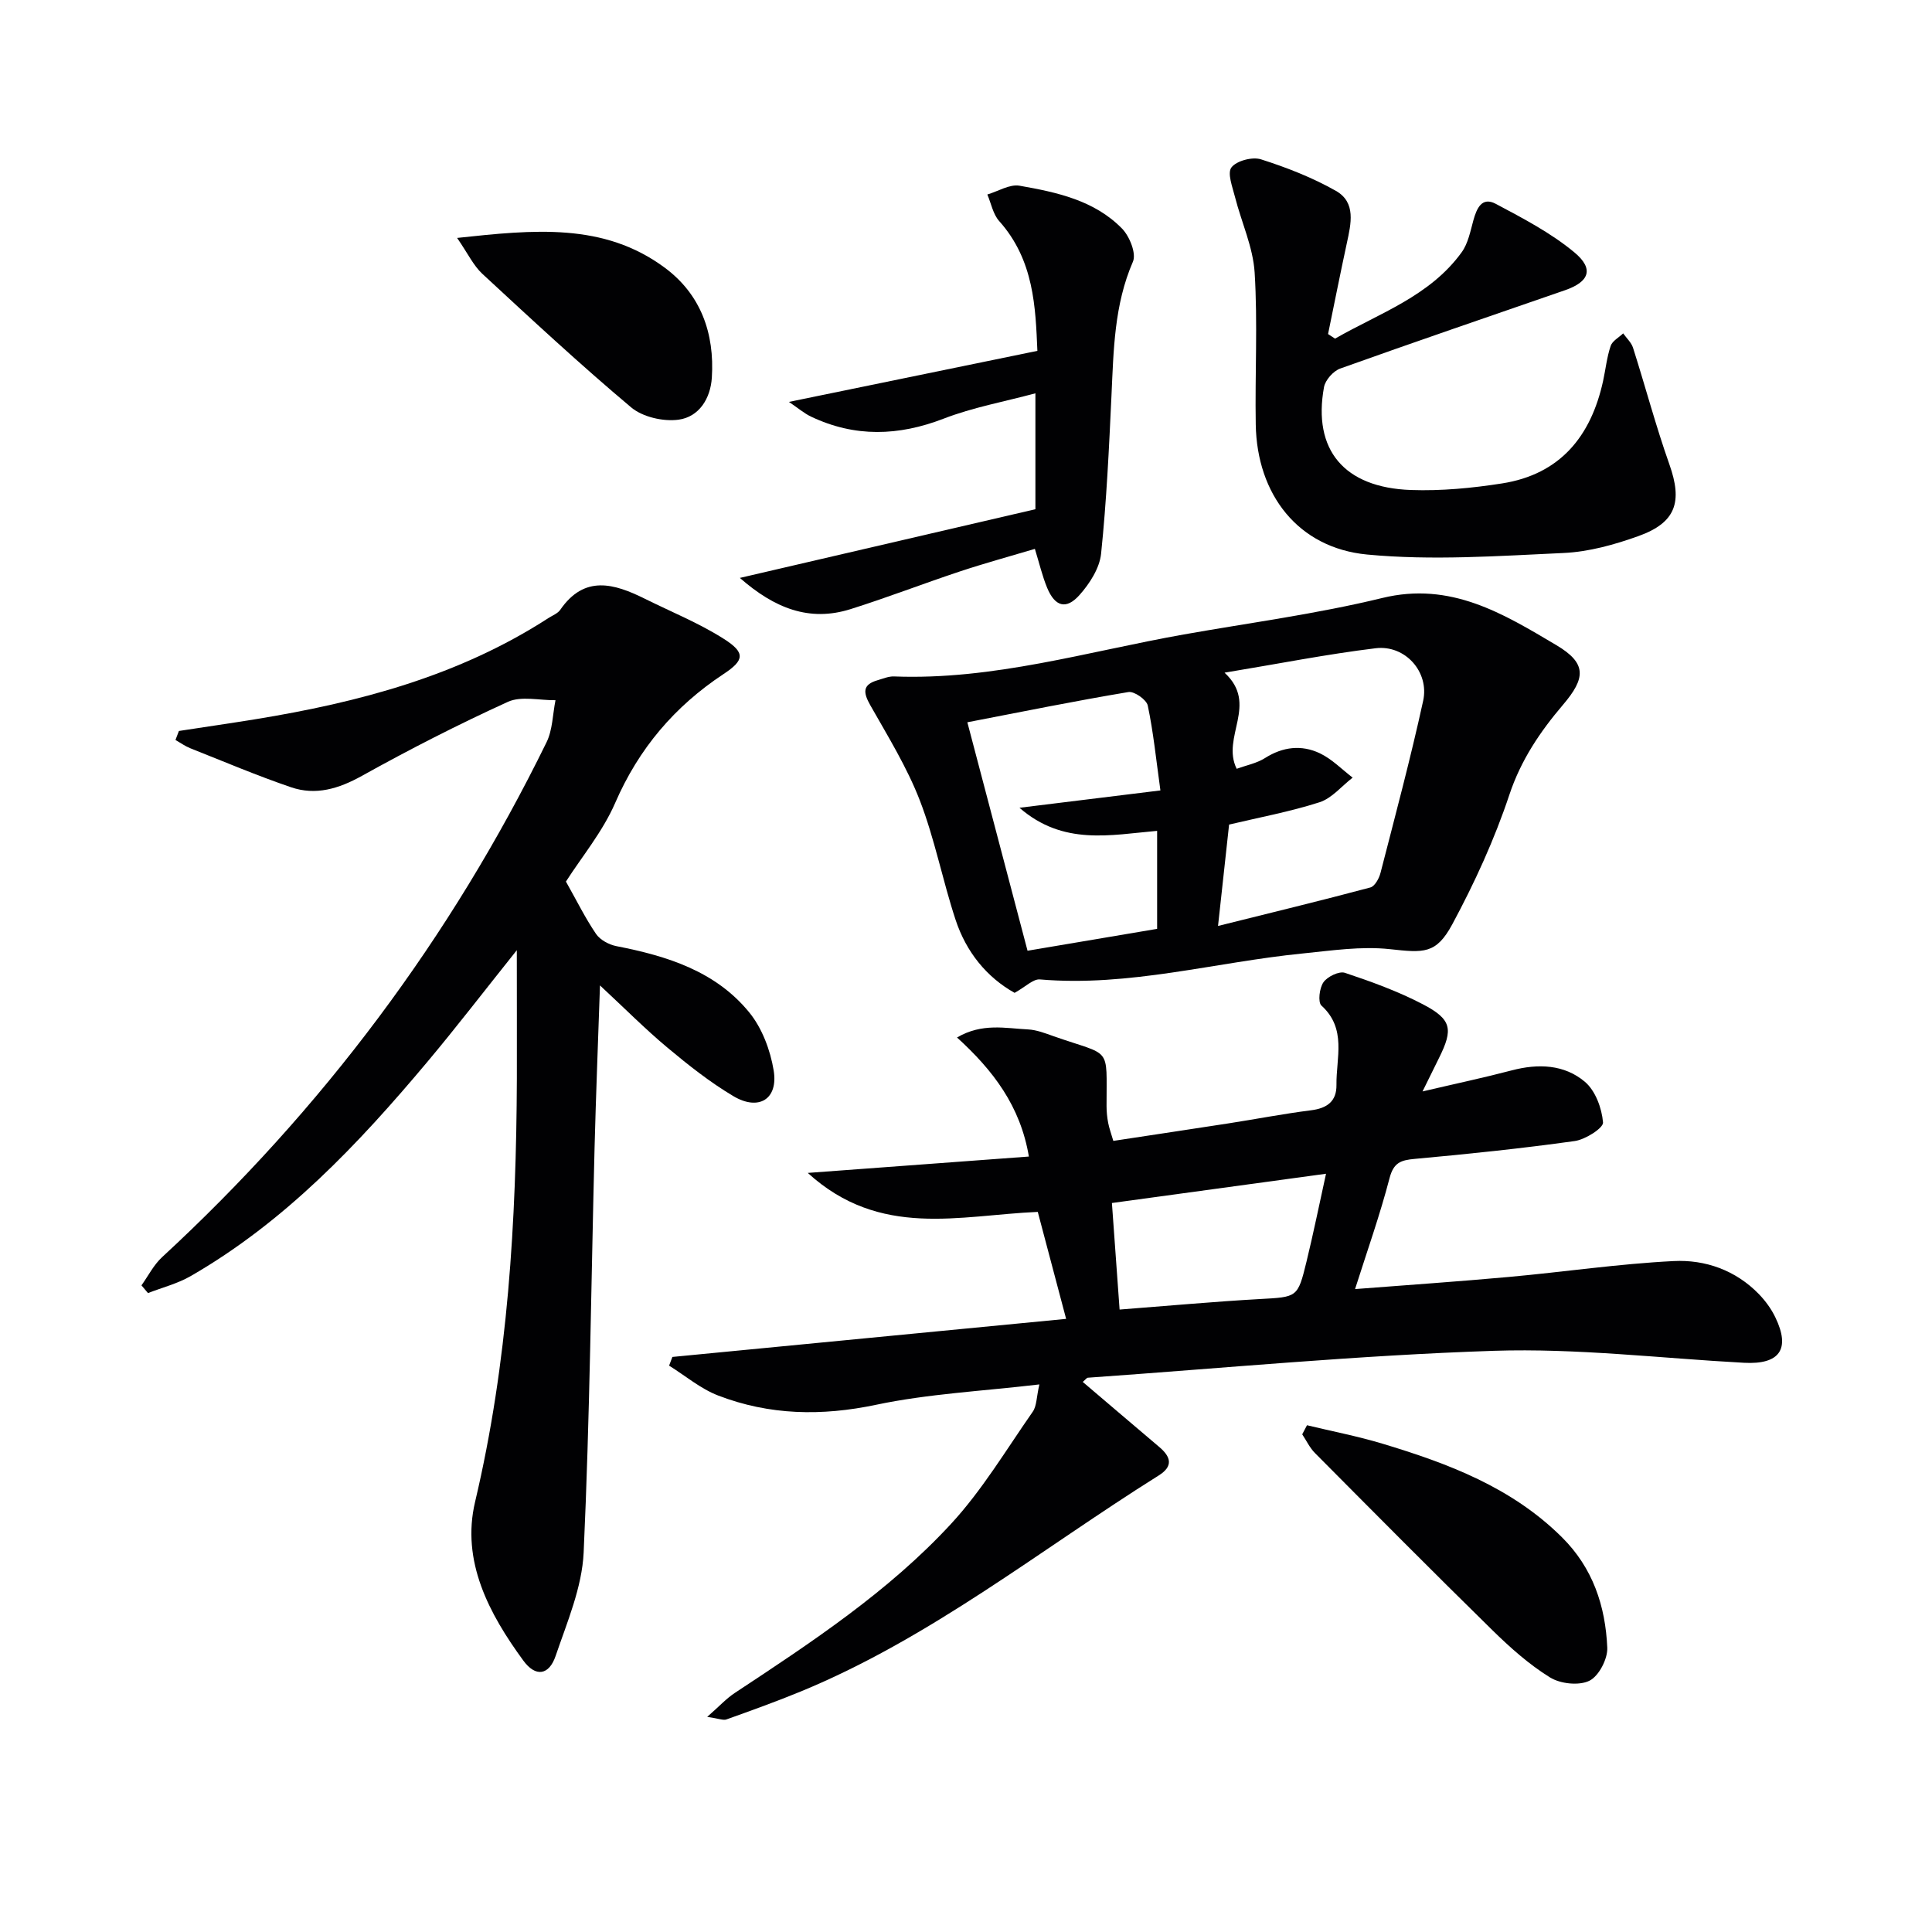
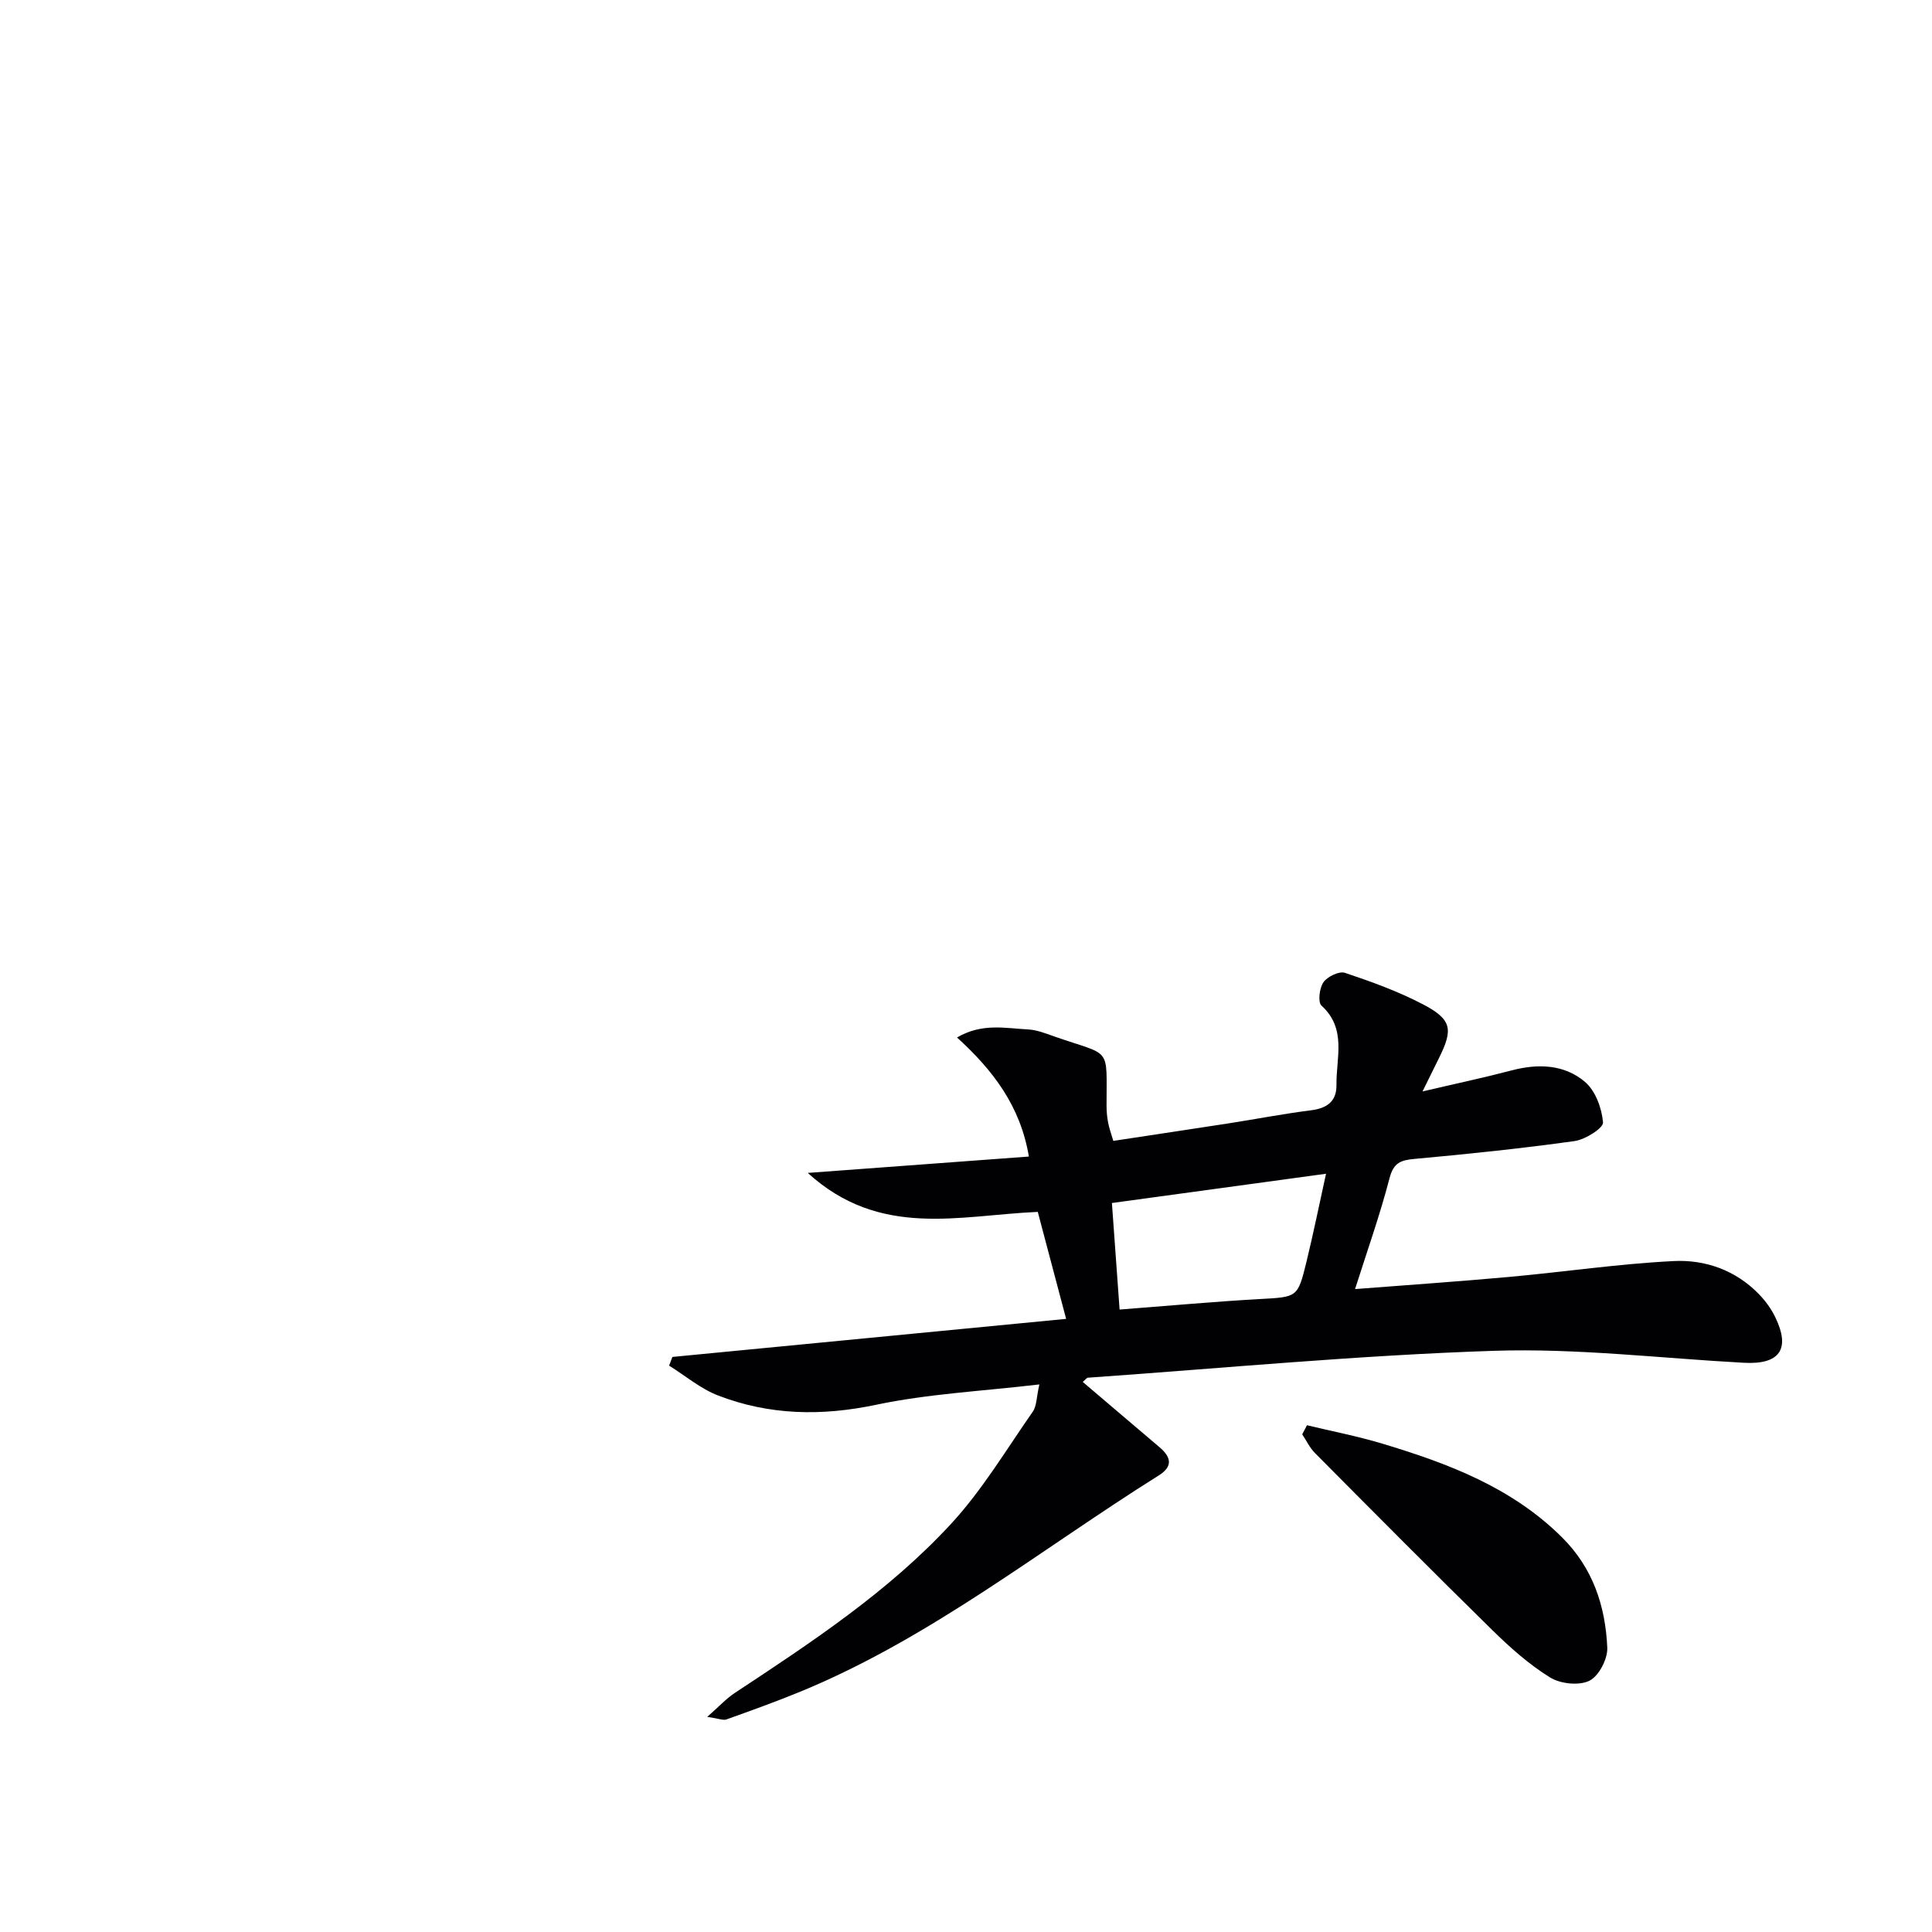
<svg xmlns="http://www.w3.org/2000/svg" enable-background="new 0 0 400 400" viewBox="0 0 400 400">
  <g fill="#010103">
    <path d="m280.55 266.89c10.67-.83 21.26-1.55 31.82-2.51 11.39-1.03 22.74-2.72 34.14-3.29 6.54-.33 12.84 1.89 17.65 6.84 1.36 1.41 2.58 3.08 3.42 4.84 3.16 6.56.87 9.78-6.5 9.38-17.26-.93-34.57-3.04-51.78-2.48-28.05.92-56.05 3.6-84.07 5.57-.24.02-.46.36-1.06.87 5.32 4.52 10.57 9.01 15.84 13.47 2.4 2.03 2.97 3.97-.11 5.9-24.46 15.33-47.15 33.62-74.15 44.74-5.05 2.08-10.21 3.93-15.35 5.77-.66.24-1.56-.18-3.98-.53 2.51-2.2 3.97-3.81 5.72-4.96 15.86-10.47 31.8-20.96 44.75-34.99 6.46-6.99 11.44-15.37 16.93-23.23.83-1.19.76-3.01 1.37-5.65-11.85 1.4-23 1.94-33.78 4.21-11.29 2.38-22.09 2.18-32.72-1.91-3.64-1.4-6.79-4.09-10.16-6.19.23-.6.46-1.2.68-1.8 26.91-2.6 53.82-5.2 81.52-7.88-2.09-7.89-3.97-14.99-5.87-22.15-16.21.69-32.64 5.59-47.62-8.07 16.02-1.19 30.73-2.28 45.78-3.39-1.77-10.47-7.39-17.83-14.88-24.65 5.21-3.05 10.03-1.9 14.69-1.67 1.78.09 3.57.79 5.29 1.4 12.17 4.28 10.95 1.79 10.98 14.45 0 1.16.11 2.33.33 3.47.21 1.12.61 2.19 1.07 3.76 8.08-1.23 15.91-2.4 23.74-3.61 5.74-.89 11.45-2 17.22-2.73 3.31-.42 5.28-1.86 5.24-5.24-.08-5.61 2.18-11.63-3.11-16.44-.77-.7-.42-3.64.42-4.83.82-1.17 3.24-2.34 4.43-1.95 5.49 1.83 10.99 3.83 16.1 6.49 6.04 3.15 6.37 5.16 3.39 11.15-.95 1.92-1.89 3.84-3.41 6.92 6.82-1.6 12.68-2.84 18.47-4.36 5.47-1.44 10.88-1.24 15.14 2.36 2.18 1.84 3.51 5.46 3.76 8.41.1 1.16-3.65 3.55-5.86 3.86-11.01 1.54-22.09 2.69-33.17 3.7-2.85.26-4.31.78-5.15 3.91-2 7.68-4.66 15.18-7.16 23.04zm-48.75 4.24c10.41-.8 19.66-1.65 28.93-2.17 7.86-.44 7.94-.25 9.76-7.72 1.42-5.83 2.62-11.72 4.05-18.23-15.33 2.1-29.55 4.04-44.33 6.06.54 7.62 1.05 14.63 1.59 22.06z" />
-     <path d="m107 196.73c-6.77 8.47-12.5 15.94-18.54 23.14-14.28 17.02-29.47 33.09-48.98 44.33-2.72 1.57-5.88 2.36-8.84 3.52-.45-.53-.9-1.07-1.35-1.6 1.4-1.96 2.52-4.22 4.25-5.82 33.16-30.6 59.77-66.09 79.61-106.61 1.27-2.59 1.27-5.8 1.86-8.72-3.31.05-7.09-.92-9.86.34-10.28 4.68-20.36 9.84-30.23 15.33-4.8 2.67-9.55 4.1-14.67 2.35-7.06-2.41-13.94-5.33-20.87-8.08-1.07-.43-2.04-1.13-3.05-1.71.24-.62.47-1.24.71-1.86 5.26-.81 10.53-1.57 15.78-2.42 21.44-3.49 42.21-8.97 60.73-20.96.84-.54 1.91-.94 2.44-1.7 5.01-7.28 11.16-5.45 17.51-2.3 5.49 2.73 11.25 5.05 16.39 8.33 4.46 2.84 4.25 4.4-.07 7.25-10.14 6.7-17.56 15.42-22.45 26.69-2.61 6-6.97 11.23-10.2 16.29 2.28 4.04 4.03 7.61 6.24 10.85.85 1.24 2.68 2.22 4.22 2.52 10.48 2.04 20.55 5.18 27.52 13.75 2.64 3.25 4.34 7.79 5.03 11.98.98 5.93-3.07 8.46-8.35 5.32-4.83-2.87-9.3-6.41-13.62-10.02-4.57-3.81-8.78-8.06-13.99-12.9-.4 11.84-.84 22.69-1.12 33.55-.71 27.95-.98 55.92-2.26 83.85-.33 7.23-3.42 14.42-5.81 21.44-1.36 3.98-4.13 4.43-6.67.96-7.13-9.73-12.9-20.61-10-32.87 6.83-28.88 8.53-58.14 8.65-87.61.02-8.43-.01-16.84-.01-26.61z" />
-     <path d="m210.06 205.56c-5.79-3.24-10.02-8.47-12.21-15.1-2.7-8.18-4.32-16.74-7.41-24.74-2.65-6.86-6.6-13.26-10.25-19.7-1.49-2.63-1.68-4.28 1.55-5.2 1.1-.32 2.24-.81 3.35-.77 20.54.8 40.08-5.16 59.99-8.69 13.72-2.43 27.58-4.26 41.09-7.55 14.17-3.46 25.06 3.24 36.07 9.77 6.3 3.74 6.08 6.8 1.37 12.33-4.73 5.55-8.72 11.44-11.12 18.66-3.07 9.22-7.18 18.19-11.79 26.76-3.37 6.26-5.92 5.94-12.97 5.18-5.92-.64-12.06.3-18.06.9-18.12 1.8-35.89 6.95-54.37 5.37-1.39-.12-2.92 1.49-5.24 2.78zm42.12-13.85c11.1-2.77 21.35-5.25 31.54-7.97.92-.25 1.81-1.87 2.1-3.02 3.05-11.85 6.22-23.68 8.83-35.63 1.31-5.99-3.74-11.61-9.82-10.88-10.12 1.23-20.15 3.22-31.3 5.06 7.12 6.57-.75 13.31 2.51 19.9 1.98-.72 4.13-1.13 5.86-2.22 3.7-2.35 7.57-2.79 11.36-.99 2.5 1.19 4.55 3.32 6.79 5.04-2.27 1.75-4.29 4.27-6.86 5.1-6.1 1.96-12.45 3.13-18.72 4.62-.71 6.48-1.42 13.02-2.29 20.99zm-51.9-42.17c4.08 15.5 8.27 31.41 12.46 47.3 9.36-1.58 17.98-3.03 26.83-4.53 0-6.68 0-13.25 0-20.29-9.66.84-19.43 3.11-28.5-4.78 10.37-1.28 19.49-2.4 29.18-3.59-.9-6.49-1.46-12.1-2.62-17.58-.26-1.21-2.8-2.99-4-2.79-11.07 1.85-22.06 4.08-33.35 6.26z" />
-     <path d="m276.41 70.11c9.2-5.29 19.62-8.76 26.22-17.89 1.32-1.83 1.79-4.32 2.41-6.58.69-2.49 1.75-4.98 4.66-3.43 5.63 3 11.42 6.01 16.28 10.06 4.1 3.42 3.05 6.08-1.94 7.81-15.53 5.38-31.08 10.68-46.55 16.22-1.44.51-3.1 2.38-3.37 3.85-2.36 12.96 4.11 20.81 18.01 21.3 6.26.22 12.63-.39 18.84-1.36 12.02-1.88 18.42-9.73 20.93-21.2.53-2.43.78-4.94 1.57-7.27.35-1.04 1.7-1.74 2.59-2.6.69.99 1.69 1.88 2.04 2.98 2.56 8.04 4.72 16.21 7.53 24.15 2.74 7.73 1.4 12.04-6.41 14.84-4.96 1.78-10.27 3.26-15.48 3.5-13.56.62-27.26 1.6-40.7.32-14.31-1.37-22.8-12.45-23.05-26.9-.18-10.49.42-21.02-.23-31.48-.33-5.27-2.73-10.4-4.06-15.62-.52-2.07-1.65-4.97-.74-6.15 1.06-1.38 4.33-2.24 6.12-1.67 5.33 1.7 10.65 3.77 15.51 6.53 4.21 2.39 3.12 6.82 2.26 10.81-1.35 6.26-2.6 12.55-3.89 18.83.47.3.96.62 1.45.95z" />
-     <path d="m153.18 119.65c20.78-4.83 40.65-9.44 61.19-14.22 0-6.91 0-14.95 0-24-6.45 1.74-12.95 2.91-19 5.25-9.35 3.61-18.37 3.88-27.43-.41-1.48-.7-2.75-1.82-4.6-3.06 17.53-3.6 34.09-7 51.44-10.57-.39-8.97-.67-18.77-7.91-26.87-1.27-1.42-1.66-3.64-2.45-5.5 2.23-.66 4.62-2.18 6.67-1.82 7.69 1.35 15.5 3.02 21.22 8.88 1.56 1.6 2.99 5.16 2.25 6.85-3.88 8.93-4 18.28-4.44 27.69-.51 10.93-1.02 21.88-2.15 32.76-.31 3-2.36 6.19-4.46 8.55-2.76 3.11-5.09 2.42-6.71-1.48-1-2.42-1.6-5.01-2.54-8.06-5.22 1.56-10.44 2.98-15.58 4.69-7.55 2.51-14.98 5.39-22.57 7.78-8.55 2.7-15.78-.19-22.93-6.46z" />
    <path d="m270.6 295.08c5.21 1.26 10.5 2.27 15.63 3.82 13.58 4.09 26.71 9.02 37.13 19.35 6.45 6.39 9.03 14.28 9.41 22.89.1 2.33-1.76 5.9-3.72 6.85-2.16 1.05-6.01.63-8.16-.71-4.34-2.69-8.26-6.19-11.93-9.79-12.35-12.11-24.53-24.39-36.72-36.66-1.08-1.09-1.76-2.57-2.63-3.87.32-.63.66-1.25.99-1.88z" />
-     <path d="m94.64 49.26c15.89-1.71 30.35-3.21 43 6.17 7.46 5.53 10.32 13.59 9.74 22.75-.28 4.36-2.66 8.13-6.88 8.71-3.16.43-7.44-.54-9.83-2.55-10.56-8.87-20.68-18.28-30.81-27.65-1.85-1.72-2.99-4.2-5.22-7.43z" />
  </g>
</svg>